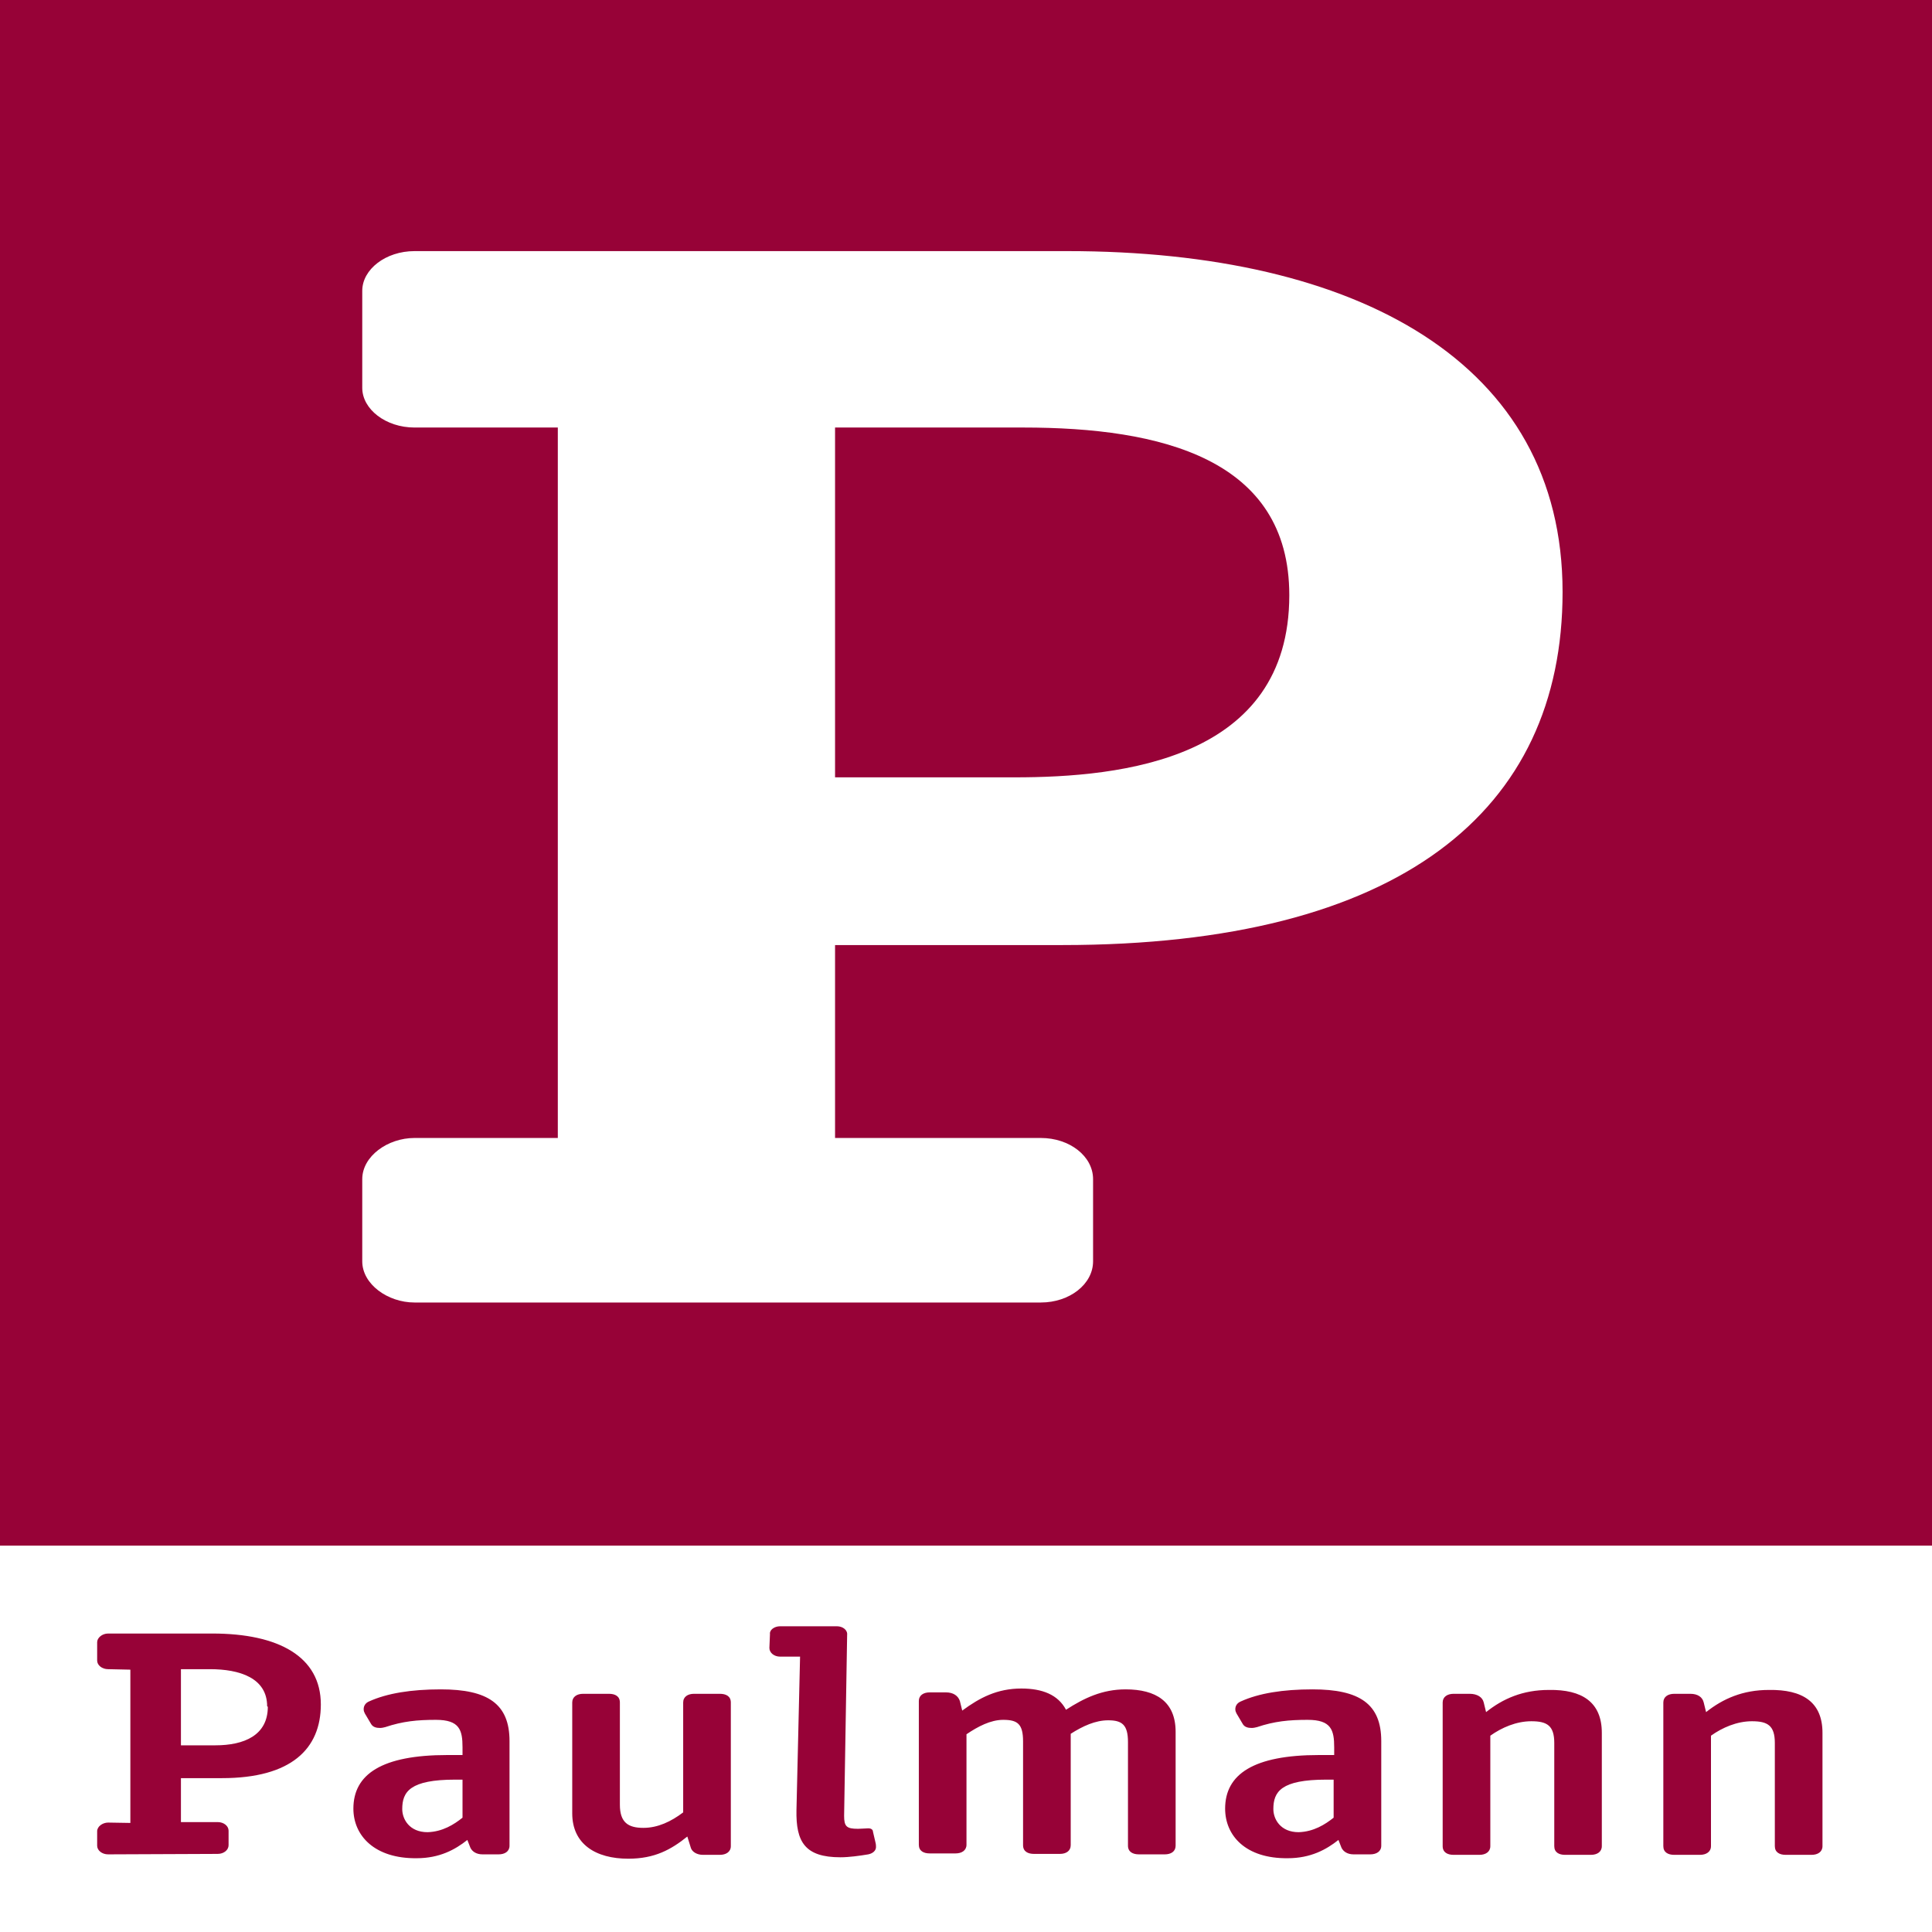
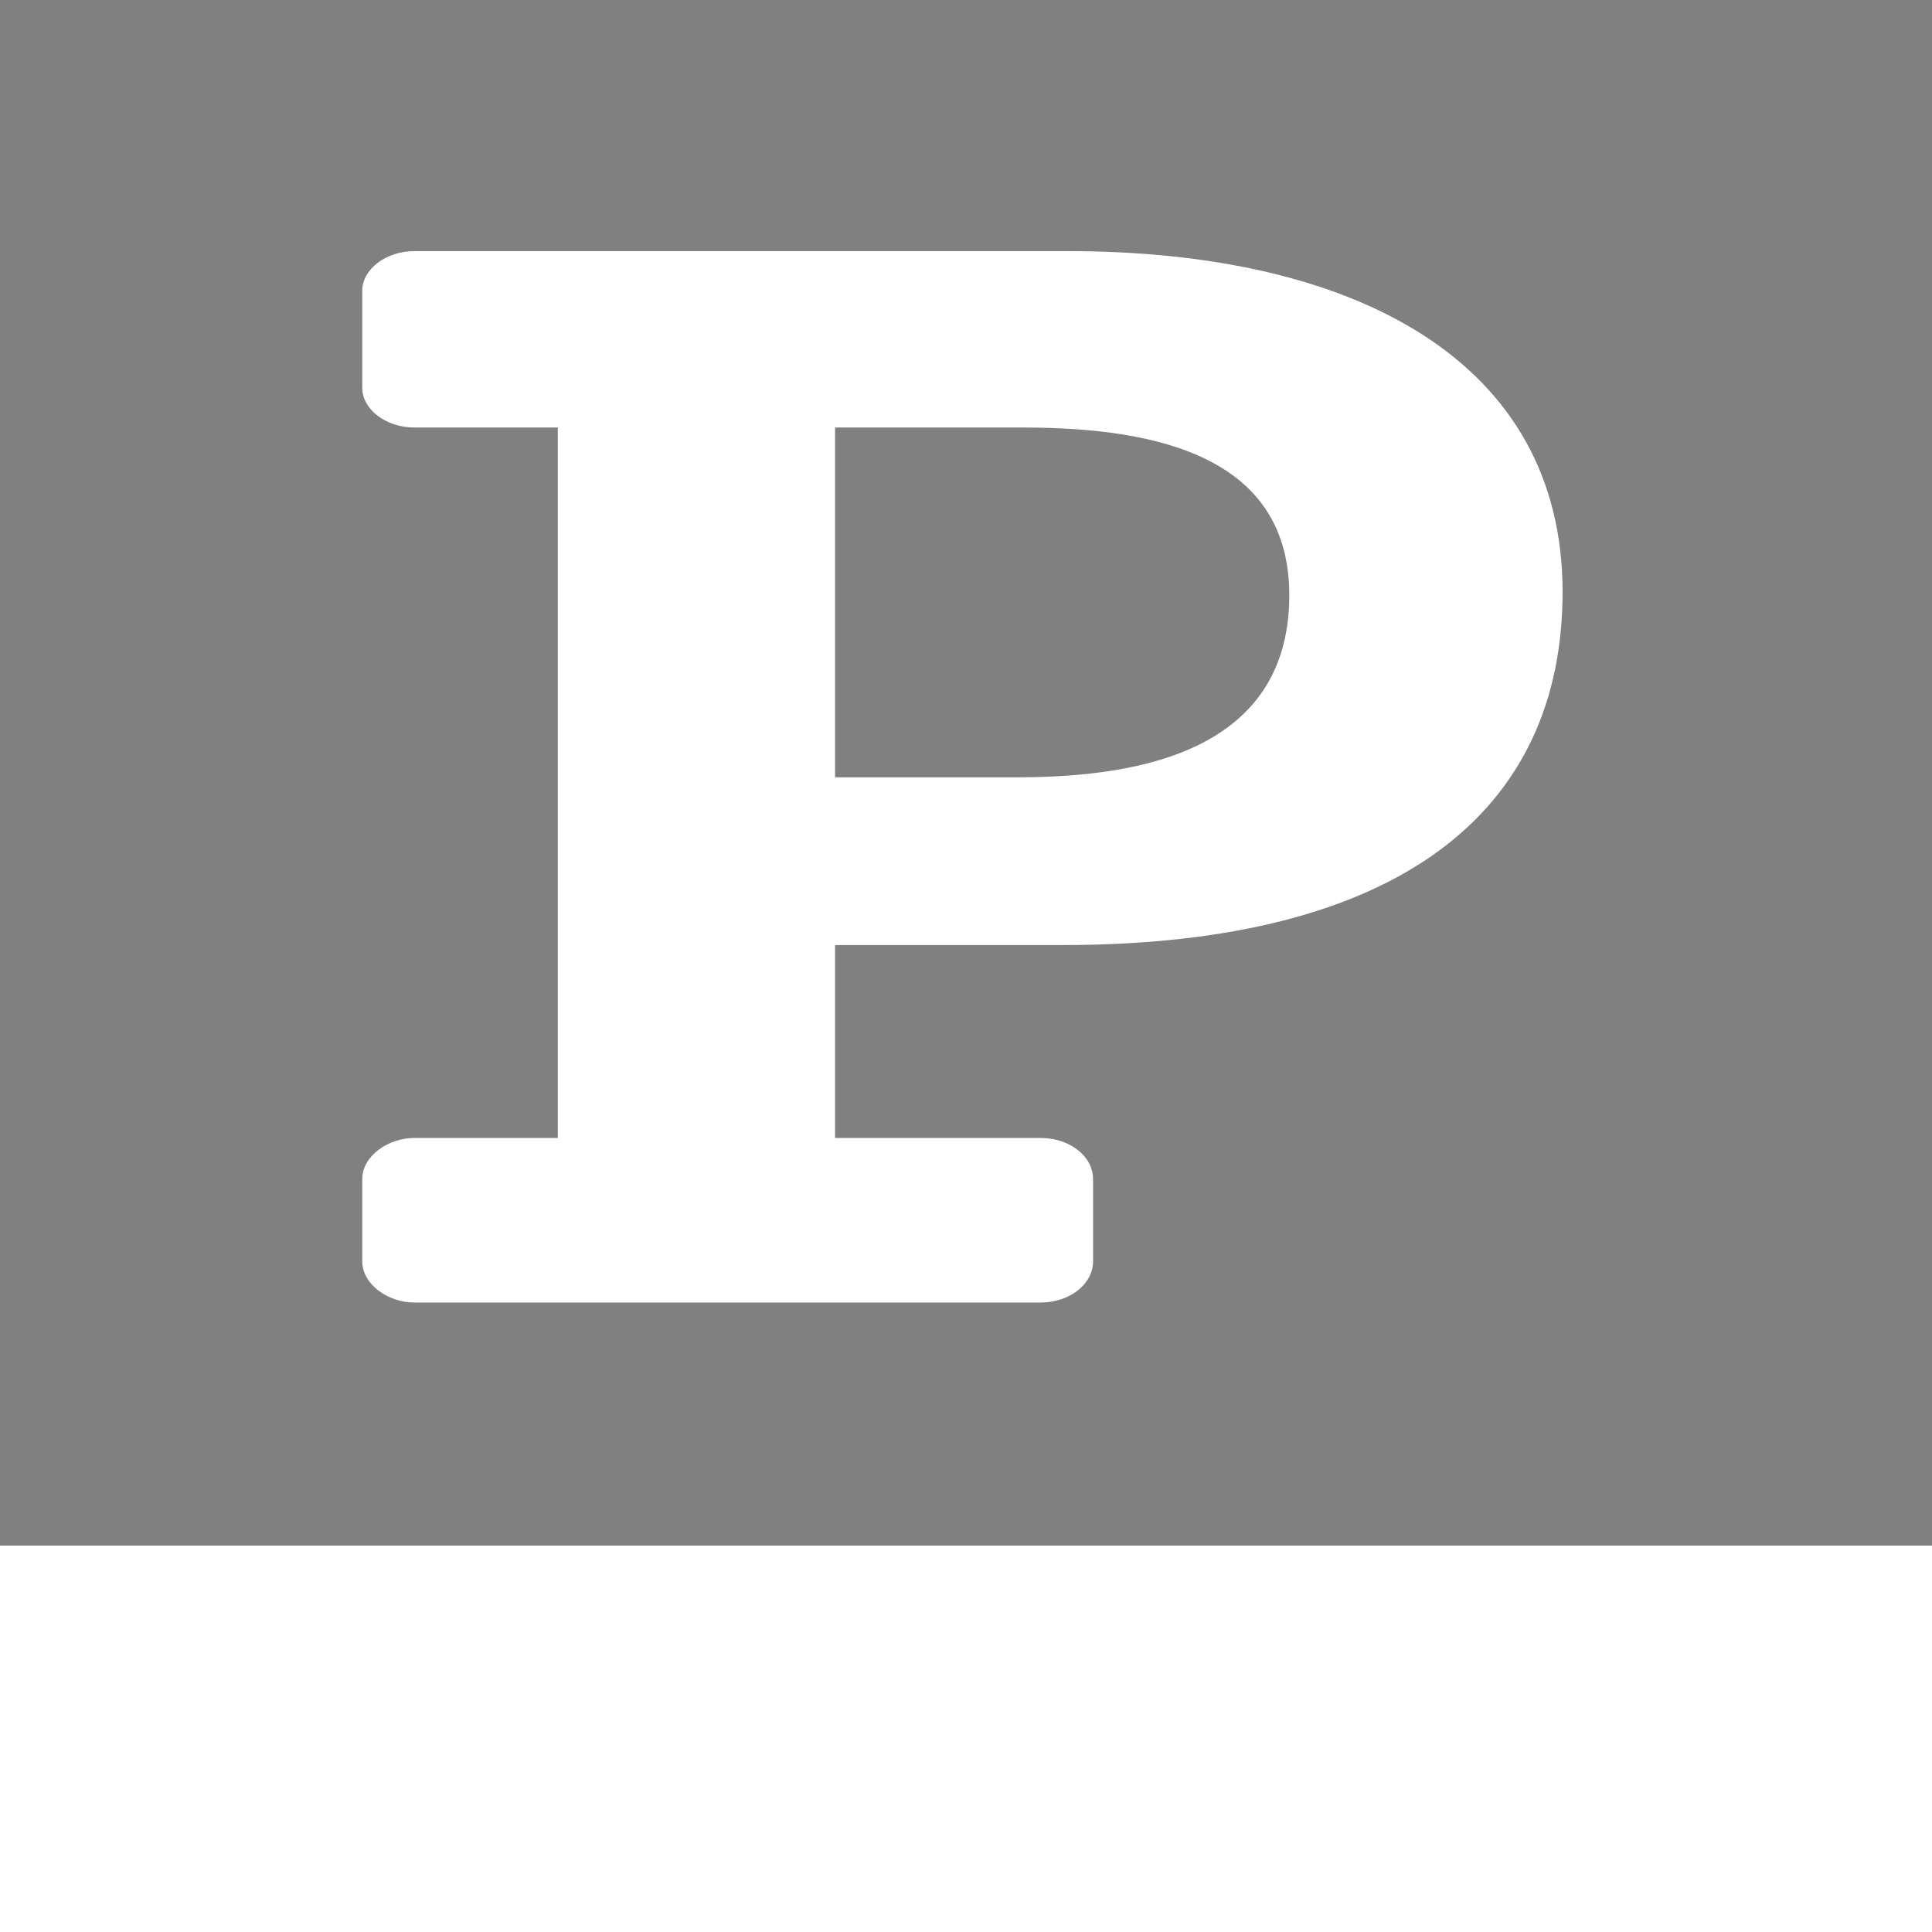
<svg xmlns="http://www.w3.org/2000/svg" width="80px" height="80px" viewBox="0 0 80 80" version="1.1">
  <rect x="0" y="0" width="80" height="80" fill="#808080" stroke="none" />
  <g id="surface1">
-     <path style=" stroke:none;fill-rule:nonzero;fill:rgb(59.216%,0.784%,21.569%);fill-opacity:1;" d="M 0 0 L 80 0 L 80 64 L 0 64 Z M 0 0 " />
    <path style=" stroke:none;fill-rule:nonzero;fill:rgb(100%,100%,100%);fill-opacity:1;" d="M 0 64 L 80 64 L 80 80 L 0 80 Z M 0 64 " />
-     <path style=" stroke:none;fill-rule:nonzero;fill:rgb(59.216%,0.784%,21.569%);fill-opacity:1;" d="M 11.062 70.656 C 11.062 69.477 9.918 69.117 8.695 69.117 L 7.492 69.117 L 7.492 72.27 L 8.918 72.27 C 10.113 72.27 11.09 71.855 11.09 70.672 M 4.477 76.785 C 4.227 76.785 4.023 76.625 4.023 76.426 L 4.023 75.828 C 4.023 75.629 4.25 75.469 4.477 75.469 L 5.398 75.484 L 5.398 69.137 L 4.477 69.117 C 4.227 69.117 4.023 68.957 4.023 68.758 L 4.023 68 C 4.023 67.82 4.227 67.641 4.477 67.641 L 8.793 67.641 C 11.539 67.641 13.285 68.598 13.285 70.578 C 13.285 72.414 12.062 73.629 9.191 73.629 L 7.492 73.629 L 7.492 75.449 L 9.016 75.449 C 9.266 75.449 9.465 75.609 9.465 75.805 L 9.465 76.406 C 9.465 76.605 9.266 76.766 9.016 76.766 Z M 75.465 71.754 L 75.465 76.445 C 75.465 76.684 75.266 76.805 75.016 76.805 L 73.941 76.805 C 73.691 76.805 73.492 76.703 73.492 76.445 L 73.492 72.172 C 73.492 71.453 73.195 71.273 72.547 71.273 C 71.922 71.273 71.32 71.535 70.848 71.871 L 70.848 76.445 C 70.848 76.684 70.645 76.805 70.395 76.805 L 69.324 76.805 C 69.074 76.805 68.875 76.703 68.875 76.445 L 68.875 70.496 C 68.875 70.258 69.074 70.137 69.324 70.137 L 69.996 70.137 C 70.297 70.137 70.496 70.273 70.547 70.496 L 70.645 70.895 C 71.348 70.336 72.172 69.977 73.242 69.977 C 74.641 69.953 75.465 70.477 75.465 71.754 M 66.328 71.754 L 66.328 76.445 C 66.328 76.684 66.129 76.805 65.879 76.805 L 64.805 76.805 C 64.555 76.805 64.359 76.703 64.359 76.445 L 64.359 72.172 C 64.359 71.453 64.059 71.273 63.41 71.273 C 62.785 71.273 62.184 71.535 61.711 71.871 L 61.711 76.445 C 61.711 76.684 61.512 76.805 61.262 76.805 L 60.188 76.805 C 59.938 76.805 59.738 76.703 59.738 76.445 L 59.738 70.496 C 59.738 70.258 59.938 70.137 60.188 70.137 L 60.859 70.137 C 61.164 70.137 61.387 70.273 61.438 70.496 L 61.535 70.895 C 62.234 70.336 63.059 69.977 64.133 69.977 C 65.504 69.953 66.328 70.477 66.328 71.754 M 46.609 69.953 C 47.859 69.953 48.68 70.453 48.68 71.711 L 48.68 76.426 C 48.68 76.668 48.484 76.785 48.234 76.785 L 47.16 76.785 C 46.91 76.785 46.707 76.684 46.707 76.426 L 46.707 72.133 C 46.707 71.414 46.457 71.234 45.887 71.234 C 45.359 71.234 44.836 71.473 44.336 71.793 L 44.336 76.406 C 44.336 76.645 44.141 76.766 43.891 76.766 L 42.816 76.766 C 42.566 76.766 42.363 76.668 42.363 76.406 L 42.363 72.109 C 42.363 71.391 42.141 71.215 41.543 71.215 C 41.016 71.215 40.492 71.492 40.02 71.812 L 40.02 76.387 C 40.02 76.625 39.82 76.746 39.57 76.746 L 38.496 76.746 C 38.246 76.746 38.047 76.645 38.047 76.387 L 38.047 70.434 C 38.047 70.195 38.246 70.078 38.496 70.078 L 39.172 70.078 C 39.469 70.078 39.672 70.215 39.746 70.434 L 39.844 70.832 C 40.57 70.297 41.293 69.918 42.293 69.918 C 43.164 69.918 43.812 70.176 44.141 70.797 C 44.887 70.316 45.637 69.953 46.609 69.953 M 32.305 67.34 L 34.652 67.34 C 34.902 67.34 35.102 67.5 35.078 67.699 L 34.953 75.188 C 34.953 75.629 35.051 75.727 35.527 75.727 C 35.652 75.727 35.875 75.707 35.953 75.707 C 36.078 75.707 36.148 75.766 36.148 75.848 L 36.25 76.285 C 36.273 76.363 36.273 76.445 36.273 76.484 C 36.273 76.625 36.148 76.746 35.953 76.785 C 35.602 76.844 35.152 76.906 34.801 76.906 C 33.328 76.906 32.953 76.266 32.98 74.949 L 33.129 68.598 L 32.305 68.598 C 32.055 68.598 31.859 68.438 31.859 68.238 L 31.883 67.66 C 31.859 67.5 32.055 67.34 32.305 67.34 M 23.695 75.086 L 23.695 70.496 C 23.695 70.258 23.895 70.137 24.141 70.137 L 25.219 70.137 C 25.465 70.137 25.668 70.234 25.668 70.496 L 25.668 74.73 C 25.668 75.469 26.016 75.688 26.641 75.688 C 27.238 75.688 27.789 75.426 28.289 75.047 L 28.289 70.496 C 28.289 70.258 28.484 70.137 28.734 70.137 L 29.809 70.137 C 30.059 70.137 30.262 70.234 30.262 70.496 L 30.262 76.445 C 30.262 76.684 30.059 76.805 29.809 76.805 L 29.109 76.805 C 28.859 76.805 28.664 76.684 28.609 76.523 L 28.461 76.047 C 27.789 76.586 27.113 76.965 26.016 76.965 C 24.668 76.965 23.695 76.363 23.695 75.086 M 55.223 75.266 L 55.223 73.691 L 54.922 73.691 C 53.047 73.691 52.727 74.188 52.727 74.91 C 52.727 75.328 53.023 75.867 53.773 75.867 C 54.395 75.848 54.871 75.547 55.223 75.266 M 50.73 74.891 C 50.73 73.469 51.902 72.672 54.621 72.672 L 55.246 72.672 L 55.246 72.352 C 55.246 71.633 55.121 71.215 54.148 71.215 C 53.375 71.215 52.773 71.273 52.051 71.516 C 51.977 71.535 51.902 71.551 51.828 71.551 C 51.676 71.551 51.527 71.516 51.453 71.375 L 51.203 70.953 C 51.176 70.895 51.152 70.855 51.152 70.773 C 51.152 70.637 51.227 70.516 51.379 70.453 C 52.125 70.113 53.125 69.953 54.348 69.953 C 56.297 69.953 57.195 70.555 57.195 72.094 L 57.195 76.426 C 57.195 76.668 56.992 76.785 56.742 76.785 L 56.047 76.785 C 55.797 76.785 55.621 76.668 55.547 76.508 L 55.422 76.188 C 54.922 76.586 54.27 76.945 53.324 76.945 C 51.578 76.965 50.73 76.008 50.73 74.891 M 19.152 75.266 L 19.152 73.691 L 18.852 73.691 C 16.98 73.691 16.656 74.188 16.656 74.91 C 16.656 75.328 16.953 75.867 17.703 75.867 C 18.328 75.848 18.801 75.547 19.152 75.266 M 14.633 74.891 C 14.633 73.469 15.805 72.672 18.527 72.672 L 19.152 72.672 L 19.152 72.352 C 19.152 71.633 19.027 71.215 18.051 71.215 C 17.277 71.215 16.68 71.273 15.953 71.516 C 15.883 71.535 15.805 71.551 15.734 71.551 C 15.582 71.551 15.434 71.516 15.359 71.375 L 15.109 70.953 C 15.082 70.895 15.059 70.855 15.059 70.773 C 15.059 70.637 15.133 70.516 15.281 70.453 C 16.031 70.113 17.031 69.953 18.254 69.953 C 20.203 69.953 21.098 70.555 21.098 72.094 L 21.098 76.426 C 21.098 76.668 20.898 76.785 20.648 76.785 L 19.977 76.785 C 19.727 76.785 19.551 76.668 19.477 76.508 L 19.352 76.188 C 18.852 76.586 18.203 76.945 17.254 76.945 C 15.508 76.965 14.633 76.008 14.633 74.891 " />
    <path style=" stroke:none;fill-rule:nonzero;fill:rgb(100%,100%,100%);fill-opacity:1;" d="M 42.375 17.703 L 34.578 17.703 L 34.578 32.188 L 42.016 32.188 C 46.453 32.188 53.387 31.453 53.387 24.645 C 53.387 18.984 48.059 17.703 42.375 17.703 M 17.164 53.934 C 16.055 53.934 15 53.176 15 52.227 L 15 48.828 C 15 47.875 16.055 47.121 17.164 47.121 L 23.098 47.121 L 23.098 17.703 L 17.164 17.703 C 15.973 17.703 15 16.945 15 16.059 L 15 12.043 C 15 11.152 15.973 10.398 17.164 10.398 L 44.203 10.398 C 56.188 10.398 64.703 14.992 64.703 24.512 C 64.703 33.586 57.961 39.133 43.984 39.133 L 34.578 39.133 L 34.578 47.121 L 43.098 47.121 C 44.289 47.121 45.262 47.875 45.262 48.828 L 45.262 52.227 C 45.262 53.176 44.289 53.934 43.098 53.934 Z M 17.164 53.934 " />
  </g>
</svg>